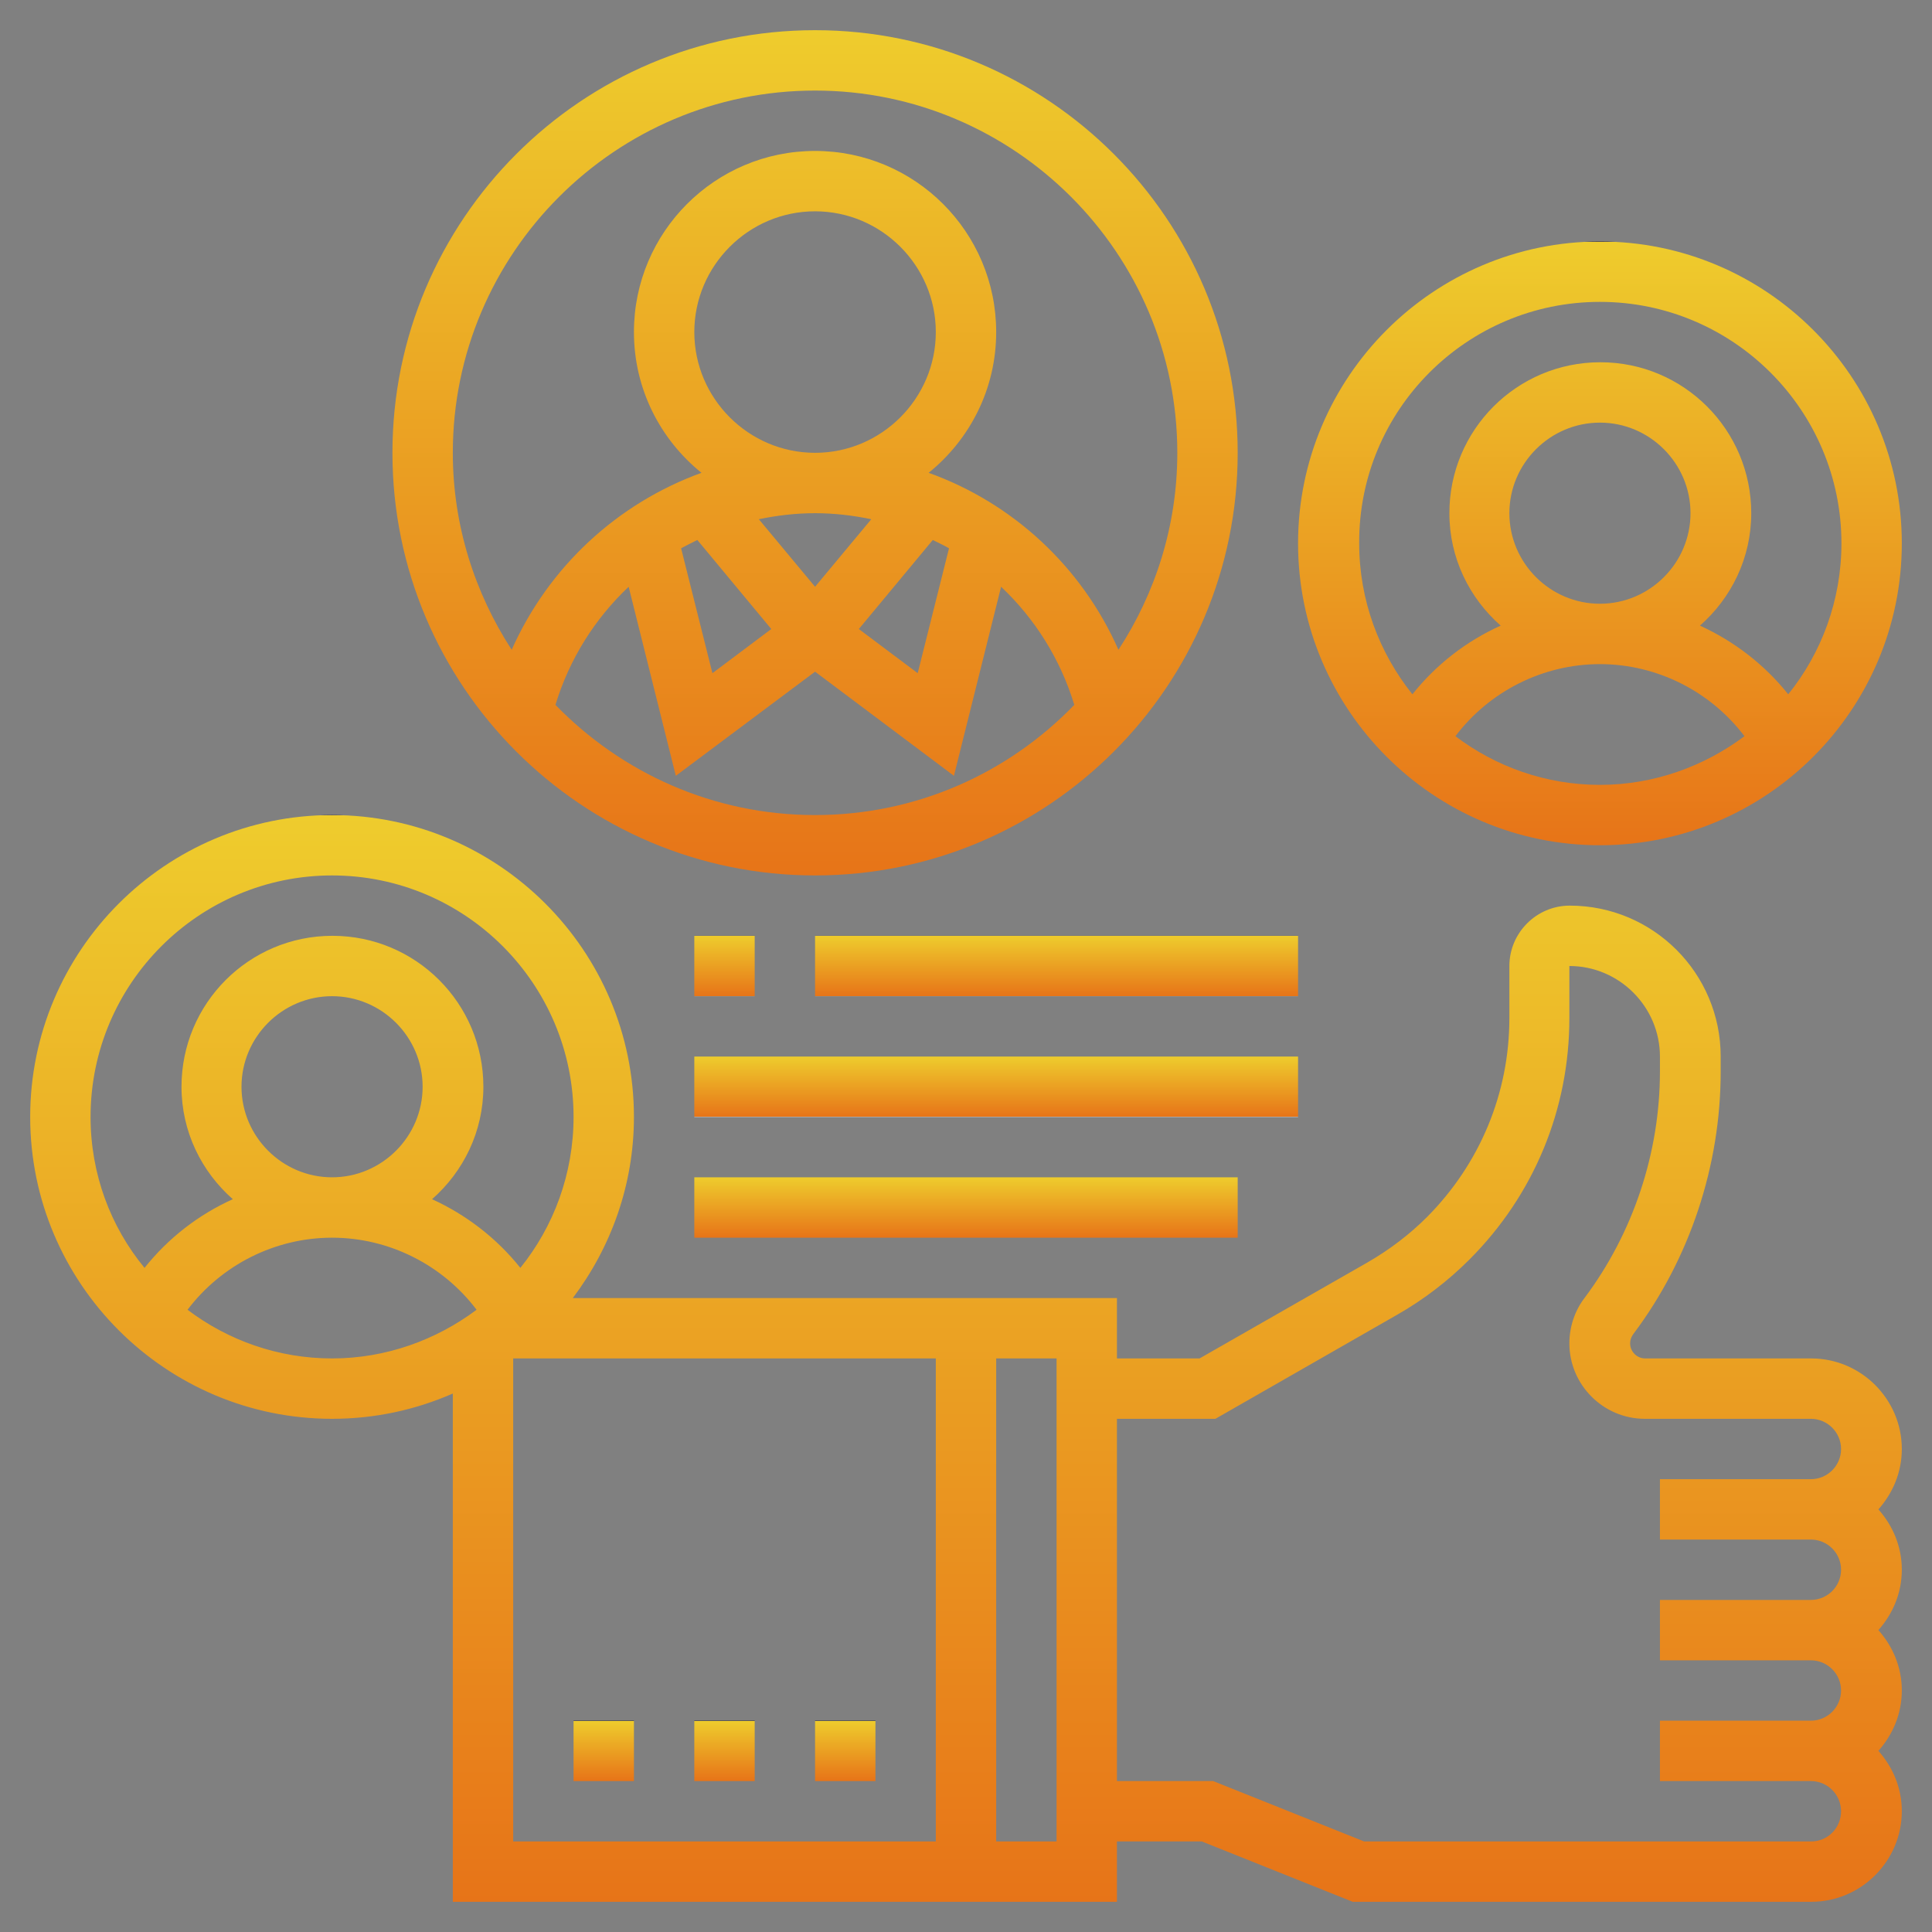
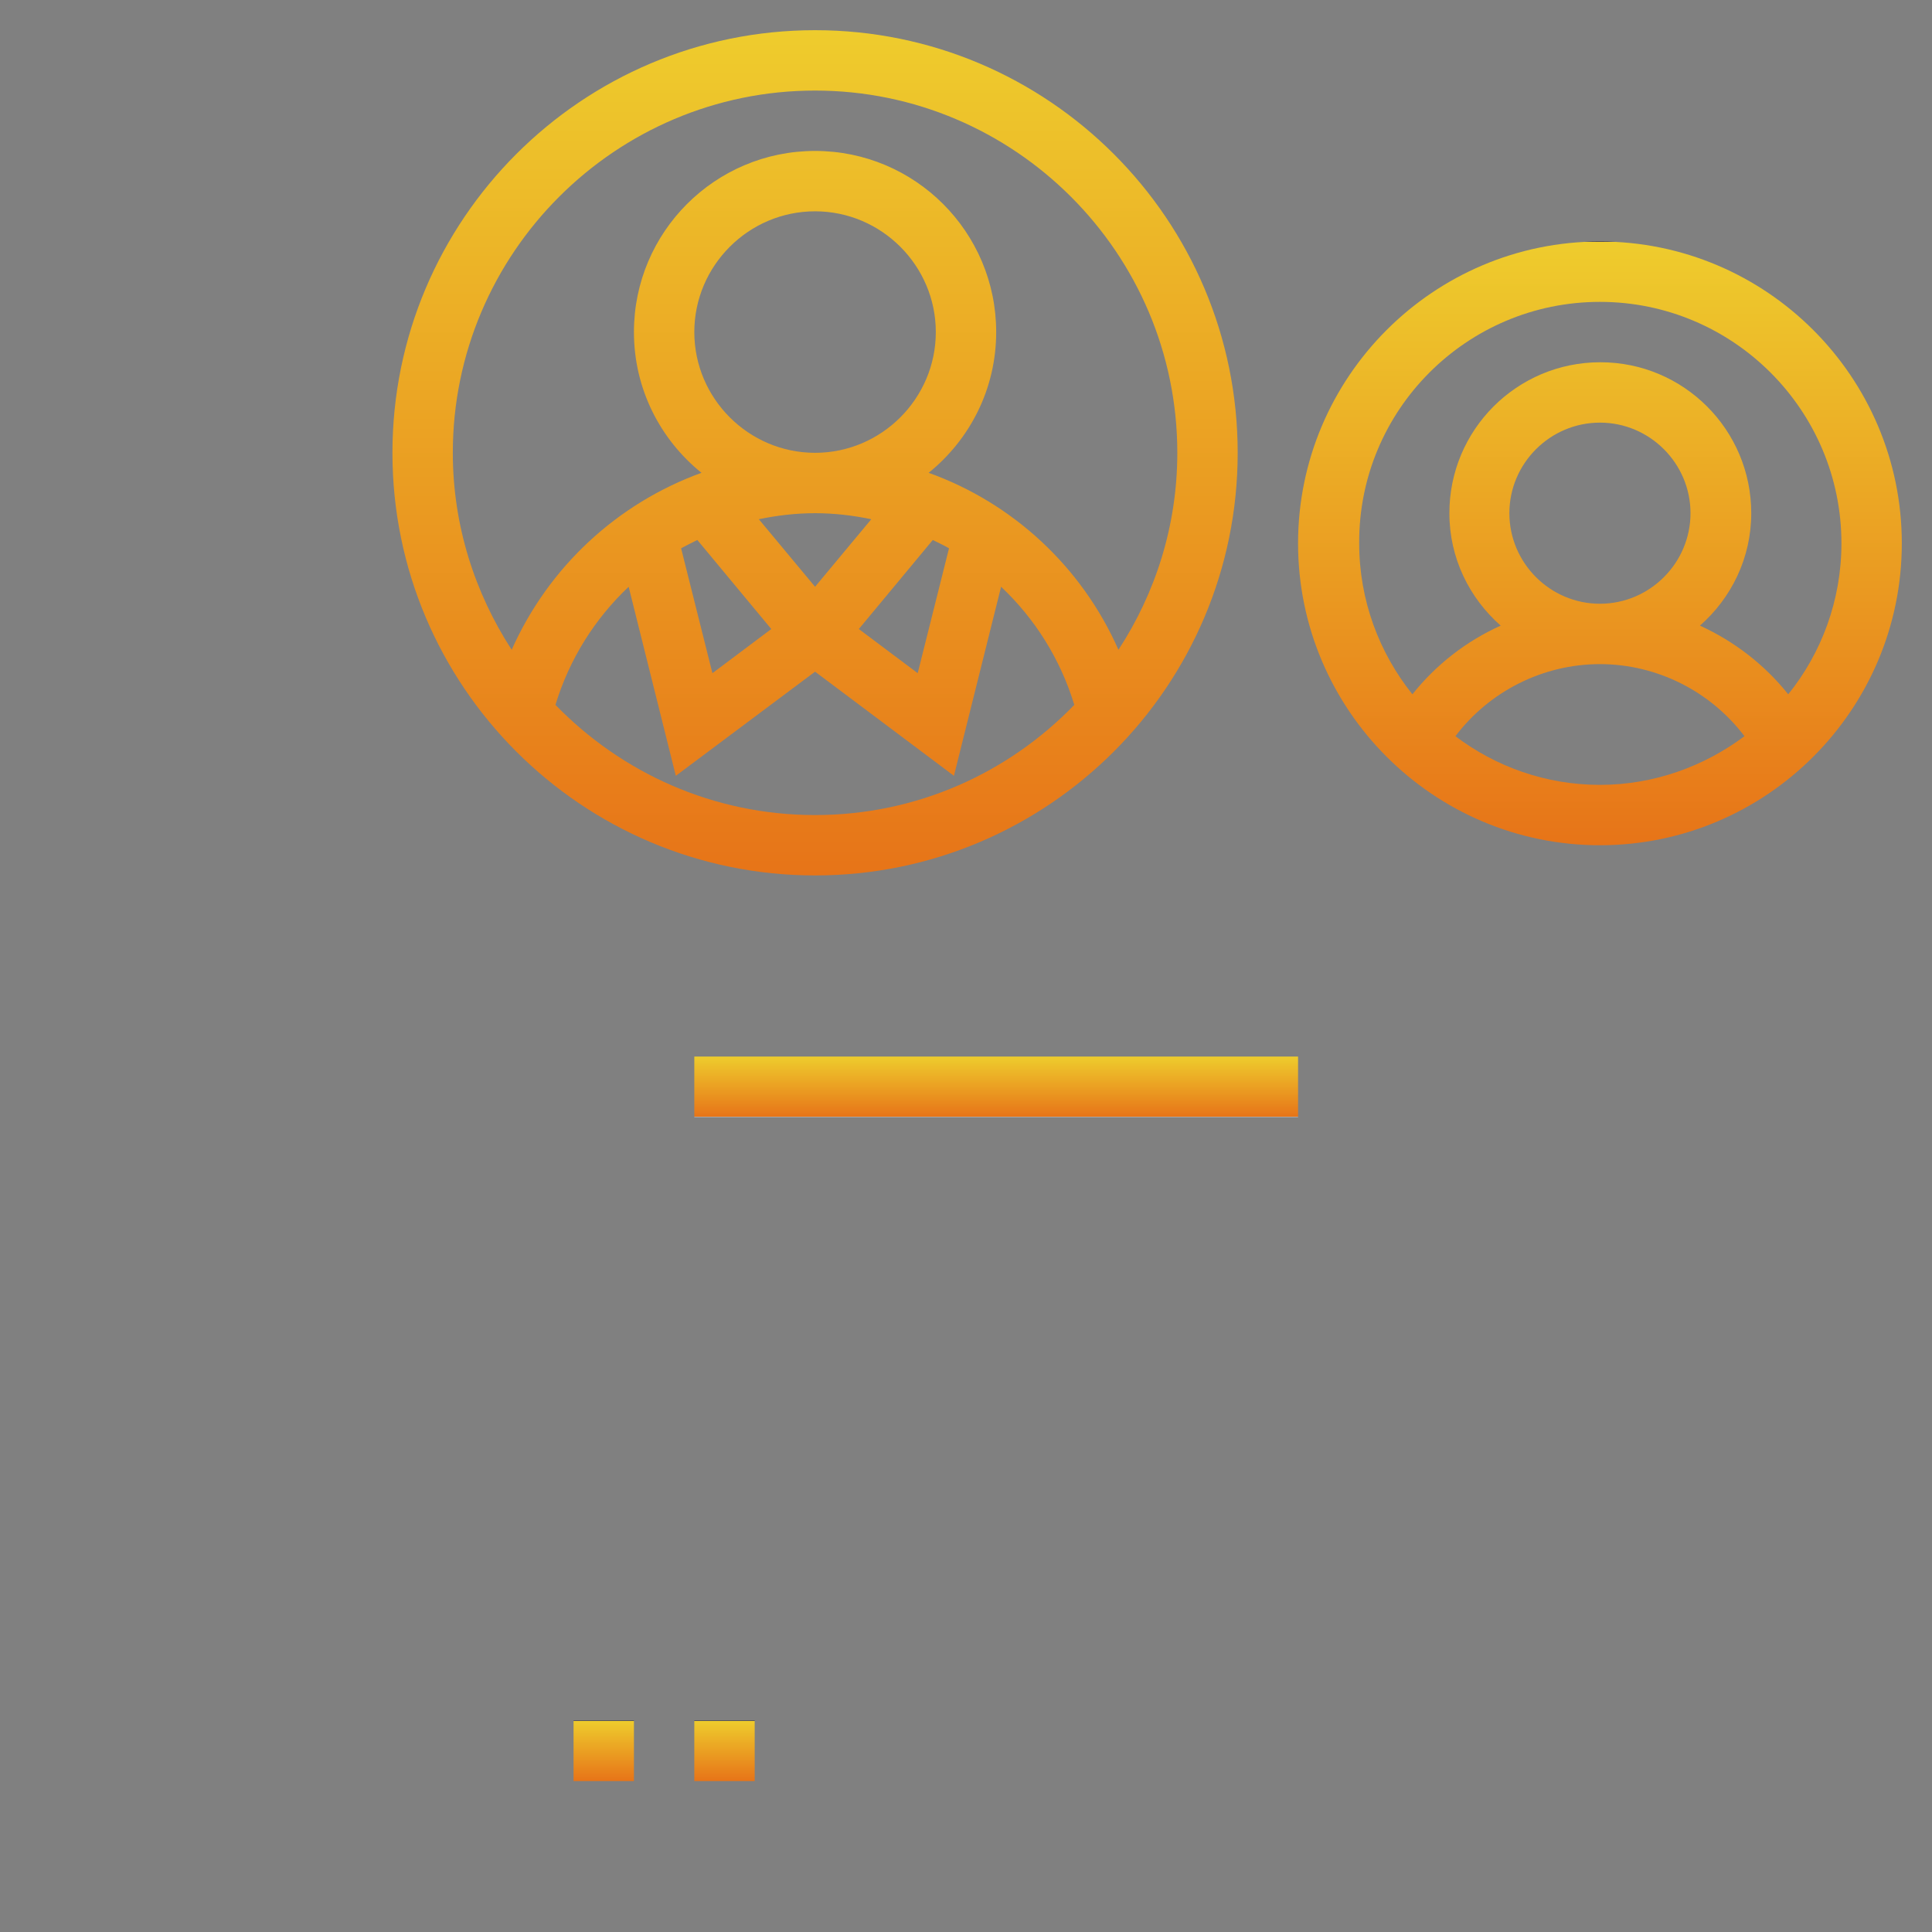
<svg xmlns="http://www.w3.org/2000/svg" version="1.1" id="Layer_5" x="0px" y="0px" viewBox="0 0 512 512" style="enable-background:new 0 0 512 512;" xml:space="preserve">
  <rect x="0" y="0" width="512" height="512" fill="#808080" stroke="none" />
  <style type="text/css">
	.st0{fill:url(#SVGID_1_);}
	.st1{fill:url(#SVGID_2_);}
	.st2{fill:url(#SVGID_3_);}
	.st3{fill:url(#SVGID_4_);}
	.st4{fill:url(#SVGID_5_);}
	.st5{fill:url(#SVGID_6_);}
	.st6{fill:url(#SVGID_7_);}
	.st7{fill:url(#SVGID_8_);}
	.st8{fill:url(#SVGID_9_);}
	.st9{fill:url(#SVGID_10_);}
</style>
  <linearGradient id="SVGID_1_" gradientUnits="userSpaceOnUse" x1="256" y1="504" x2="256" y2="216">
    <stop offset="0" style="stop-color:#FFFFFF" />
    <stop offset="0" style="stop-color:#EBEAEA" />
    <stop offset="0" style="stop-color:#E77418" />
    <stop offset="1" style="stop-color:#EECC2D" />
    <stop offset="1" style="stop-color:#2A2220" />
  </linearGradient>
-   <path class="st0" d="M480,360h-44c-2.2,0-4-1.8-4-4c0-0.9,0.3-1.7,0.8-2.4c15-19.9,23.2-44.7,23.2-69.6v-4c0-22.1-17.9-40-40-40  c-8.8,0-16,7.2-16,16v13.8c0,19.9-7.8,38.6-21.8,52.7c-4.7,4.7-10,8.7-15.7,12L317.9,360H296v-16H151.8c10.1-13.4,16.2-30,16.2-48  c0-44.1-35.9-80-80-80S8,251.9,8,296s35.9,80,80,80c11.4,0,22.2-2.4,32-6.7V504h176v-16h22.5l40,16H480c13.2,0,24-10.8,24-24  c0-6.2-2.4-11.7-6.2-16c3.8-4.3,6.2-9.8,6.2-16s-2.4-11.7-6.2-16c3.8-4.3,6.2-9.8,6.2-16s-2.4-11.7-6.2-16c3.8-4.3,6.2-9.8,6.2-16  C504,370.8,493.2,360,480,360L480,360z M24,296c0-35.3,28.7-64,64-64s64,28.7,64,64c0,15.1-5.3,29.1-14.1,40  c-6.3-7.9-14.4-14.1-23.4-18.2c8.3-7.3,13.6-17.9,13.6-29.8c0-22.1-17.9-40-40-40s-40,17.9-40,40c0,11.9,5.3,22.5,13.6,29.8  c-9.1,4.1-17.1,10.3-23.4,18.2C29.3,325.1,24,311.1,24,296z M64,288c0-13.2,10.8-24,24-24s24,10.8,24,24s-10.8,24-24,24  S64,301.2,64,288z M49.7,347.1c9-11.9,23.2-19.1,38.3-19.1s29.3,7.2,38.3,19.1c-10.7,8-24,12.9-38.3,12.9S60.4,355.2,49.7,347.1z   M136,360h112v128H136V360z M280,488h-16V360h16V488z M480,488H361.5l-40-16H296v-96h26.1l48.2-27.6c7-4,13.4-8.9,19.1-14.6  c17.1-17.1,26.5-39.8,26.5-64V256c13.2,0,24,10.8,24,24v4c0,21.5-7.1,42.8-20,60c-2.6,3.4-4,7.7-4,12c0,11,9,20,20,20h44  c4.4,0,8,3.6,8,8s-3.6,8-8,8h-40v16h40c4.4,0,8,3.6,8,8s-3.6,8-8,8h-40v16h40c4.4,0,8,3.6,8,8s-3.6,8-8,8h-40v16h40c4.4,0,8,3.6,8,8  S484.4,488,480,488z" />
  <linearGradient id="SVGID_2_" gradientUnits="userSpaceOnUse" x1="424" y1="224" x2="424" y2="64">
    <stop offset="0" style="stop-color:#FFFFFF" />
    <stop offset="0" style="stop-color:#EBEAEA" />
    <stop offset="0" style="stop-color:#E77418" />
    <stop offset="1" style="stop-color:#EECC2D" />
    <stop offset="1" style="stop-color:#2A2220" />
  </linearGradient>
  <path class="st1" d="M424,224c44.1,0,80-35.9,80-80s-35.9-80-80-80s-80,35.9-80,80S379.9,224,424,224z M385.7,195.1  c9-11.9,23.2-19.1,38.3-19.1s29.3,7.2,38.3,19.1c-10.7,8-24,12.9-38.3,12.9S396.4,203.2,385.7,195.1z M400,136c0-13.2,10.8-24,24-24  s24,10.8,24,24s-10.8,24-24,24S400,149.2,400,136z M424,80c35.3,0,64,28.7,64,64c0,15.1-5.3,29.1-14.1,40  c-6.3-7.9-14.4-14.1-23.4-18.2c8.3-7.3,13.6-17.9,13.6-29.8c0-22.1-17.9-40-40-40s-40,17.9-40,40c0,11.9,5.3,22.5,13.6,29.8  c-9.1,4.1-17.1,10.3-23.4,18.2c-8.8-11-14.1-24.9-14.1-40C360,108.7,388.7,80,424,80z" />
  <linearGradient id="SVGID_3_" gradientUnits="userSpaceOnUse" x1="216" y1="232" x2="216" y2="8">
    <stop offset="0" style="stop-color:#FFFFFF" />
    <stop offset="0" style="stop-color:#EBEAEA" />
    <stop offset="0" style="stop-color:#E77418" />
    <stop offset="1" style="stop-color:#EECC2D" />
    <stop offset="1" style="stop-color:#2A2220" />
  </linearGradient>
  <path class="st2" d="M216,232c61.8,0,112-50.2,112-112S277.8,8,216,8S104,58.2,104,120S154.2,232,216,232z M216,216  c-27,0-51.3-11.2-68.8-29.2c3.7-12.2,10.5-22.9,19.4-31.3l12.5,50.1L216,178l36.8,27.6l12.5-50.1c8.9,8.4,15.7,19.1,19.4,31.3  C267.3,204.8,243,216,216,216z M184,88c0-17.6,14.4-32,32-32s32,14.4,32,32s-14.4,32-32,32S184,105.6,184,88z M216,155.5l-14.9-17.9  c4.8-1,9.8-1.6,14.9-1.6s10.1,0.6,14.9,1.6L216,155.5z M247.2,143.1c1.4,0.7,2.9,1.4,4.3,2.2l-8.3,33.1l-15.6-11.7L247.2,143.1z   M184.8,143.1l19.6,23.6l-15.6,11.7l-8.3-33.1C182,144.5,183.4,143.8,184.8,143.1z M216,24c52.9,0,96,43.1,96,96  c0,19.3-5.8,37.2-15.6,52.2c-9.7-22-28-38.9-50.3-46.9C257,116.5,264,103.1,264,88c0-26.5-21.5-48-48-48s-48,21.5-48,48  c0,15.1,7,28.5,17.9,37.3c-22.3,8.1-40.5,24.9-50.3,46.9c-9.8-15.1-15.6-33-15.6-52.2C120,67.1,163.1,24,216,24L216,24z" />
  <linearGradient id="SVGID_4_" gradientUnits="userSpaceOnUse" x1="192" y1="264" x2="192" y2="248">
    <stop offset="0" style="stop-color:#FFFFFF" />
    <stop offset="0" style="stop-color:#EBEAEA" />
    <stop offset="0" style="stop-color:#E77418" />
    <stop offset="1" style="stop-color:#EECC2D" />
    <stop offset="1" style="stop-color:#2A2220" />
  </linearGradient>
-   <path class="st3" d="M184,248h16v16h-16V248z" />
  <linearGradient id="SVGID_5_" gradientUnits="userSpaceOnUse" x1="280" y1="264" x2="280" y2="248">
    <stop offset="0" style="stop-color:#FFFFFF" />
    <stop offset="0" style="stop-color:#EBEAEA" />
    <stop offset="0" style="stop-color:#E77418" />
    <stop offset="1" style="stop-color:#EECC2D" />
    <stop offset="1" style="stop-color:#2A2220" />
  </linearGradient>
-   <path class="st4" d="M216,248h128v16H216V248z" />
  <linearGradient id="SVGID_6_" gradientUnits="userSpaceOnUse" x1="264" y1="296" x2="264" y2="280">
    <stop offset="0" style="stop-color:#FFFFFF" />
    <stop offset="0" style="stop-color:#EBEAEA" />
    <stop offset="0" style="stop-color:#E77418" />
    <stop offset="1" style="stop-color:#EECC2D" />
    <stop offset="1" style="stop-color:#2A2220" />
  </linearGradient>
  <path class="st5" d="M184,280h160v16H184V280z" />
  <linearGradient id="SVGID_7_" gradientUnits="userSpaceOnUse" x1="256" y1="328" x2="256" y2="312">
    <stop offset="0" style="stop-color:#FFFFFF" />
    <stop offset="0" style="stop-color:#EBEAEA" />
    <stop offset="0" style="stop-color:#E77418" />
    <stop offset="1" style="stop-color:#EECC2D" />
    <stop offset="1" style="stop-color:#2A2220" />
  </linearGradient>
-   <path class="st6" d="M184,312h144v16H184V312z" />
  <linearGradient id="SVGID_8_" gradientUnits="userSpaceOnUse" x1="160" y1="472" x2="160" y2="456">
    <stop offset="0" style="stop-color:#FFFFFF" />
    <stop offset="0" style="stop-color:#EBEAEA" />
    <stop offset="0" style="stop-color:#E77418" />
    <stop offset="1" style="stop-color:#EECC2D" />
    <stop offset="1" style="stop-color:#2A2220" />
  </linearGradient>
  <path class="st7" d="M152,456h16v16h-16V456z" />
  <linearGradient id="SVGID_9_" gradientUnits="userSpaceOnUse" x1="192" y1="472" x2="192" y2="456">
    <stop offset="0" style="stop-color:#FFFFFF" />
    <stop offset="0" style="stop-color:#EBEAEA" />
    <stop offset="0" style="stop-color:#E77418" />
    <stop offset="1" style="stop-color:#EECC2D" />
    <stop offset="1" style="stop-color:#2A2220" />
  </linearGradient>
  <path class="st8" d="M184,456h16v16h-16V456z" />
  <linearGradient id="SVGID_10_" gradientUnits="userSpaceOnUse" x1="224" y1="472" x2="224" y2="456">
    <stop offset="0" style="stop-color:#FFFFFF" />
    <stop offset="0" style="stop-color:#EBEAEA" />
    <stop offset="0" style="stop-color:#E77418" />
    <stop offset="1" style="stop-color:#EECC2D" />
    <stop offset="1" style="stop-color:#2A2220" />
  </linearGradient>
-   <path class="st9" d="M216,456h16v16h-16V456z" />
</svg>